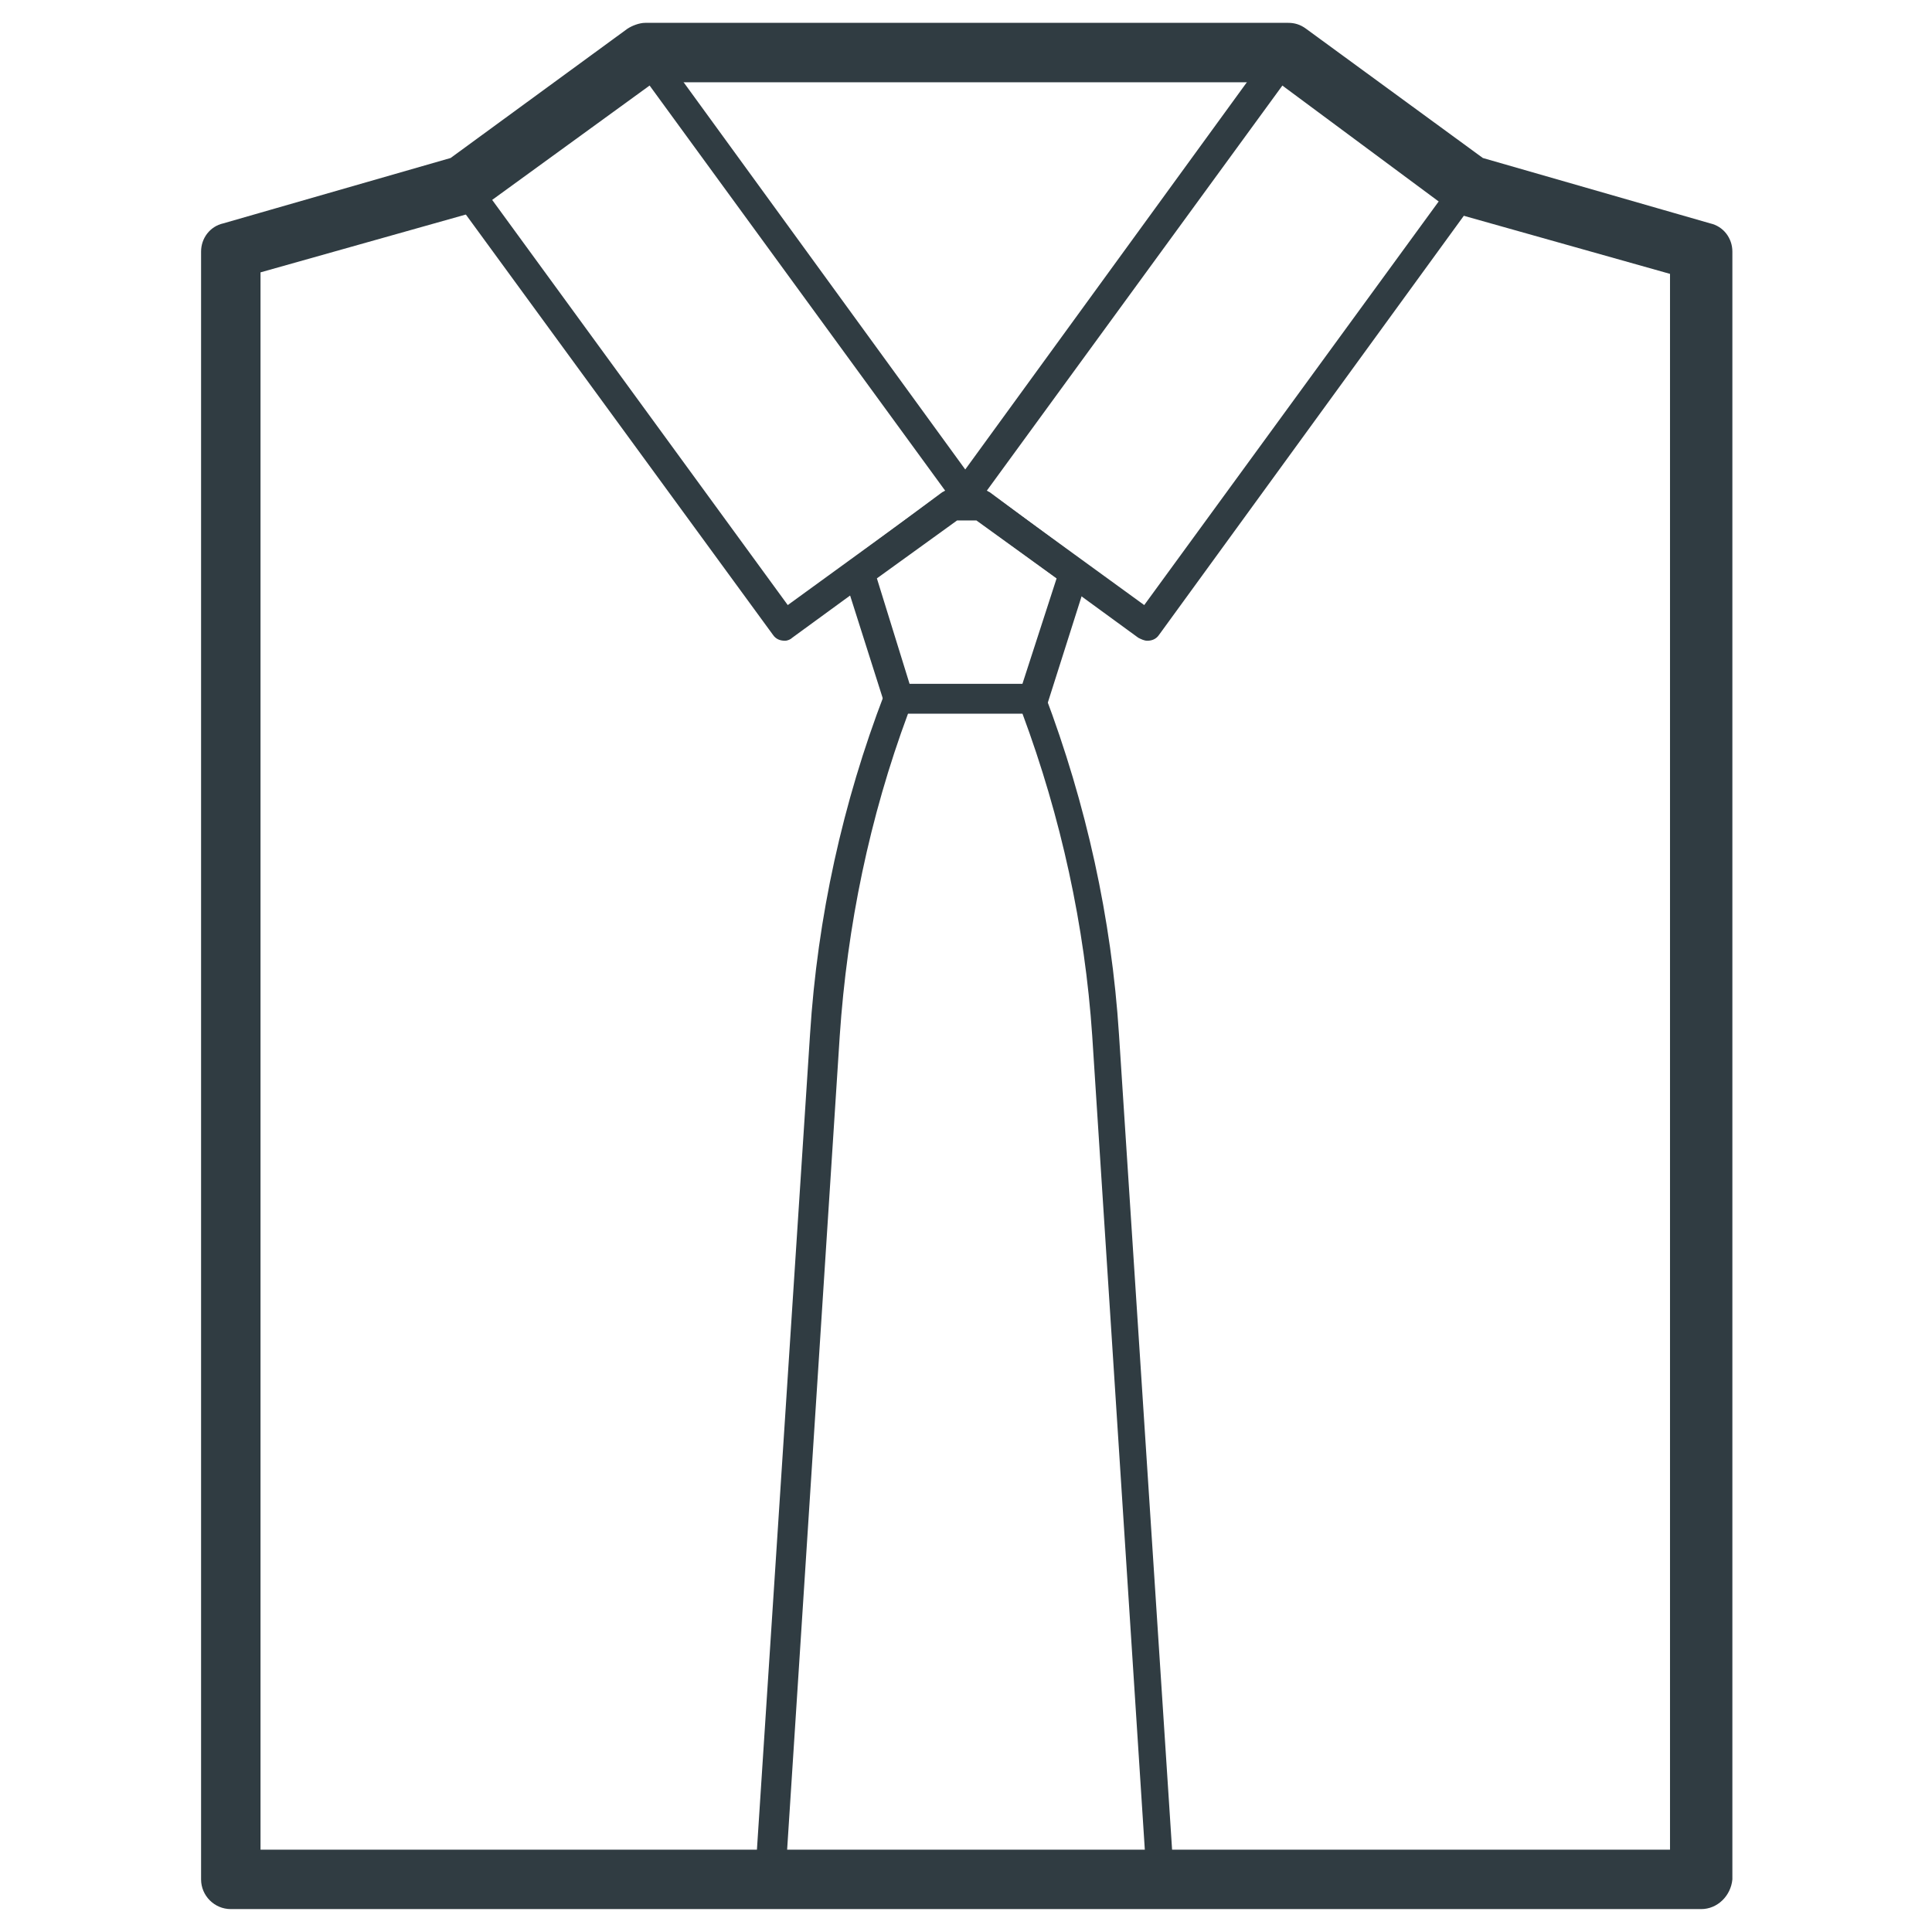
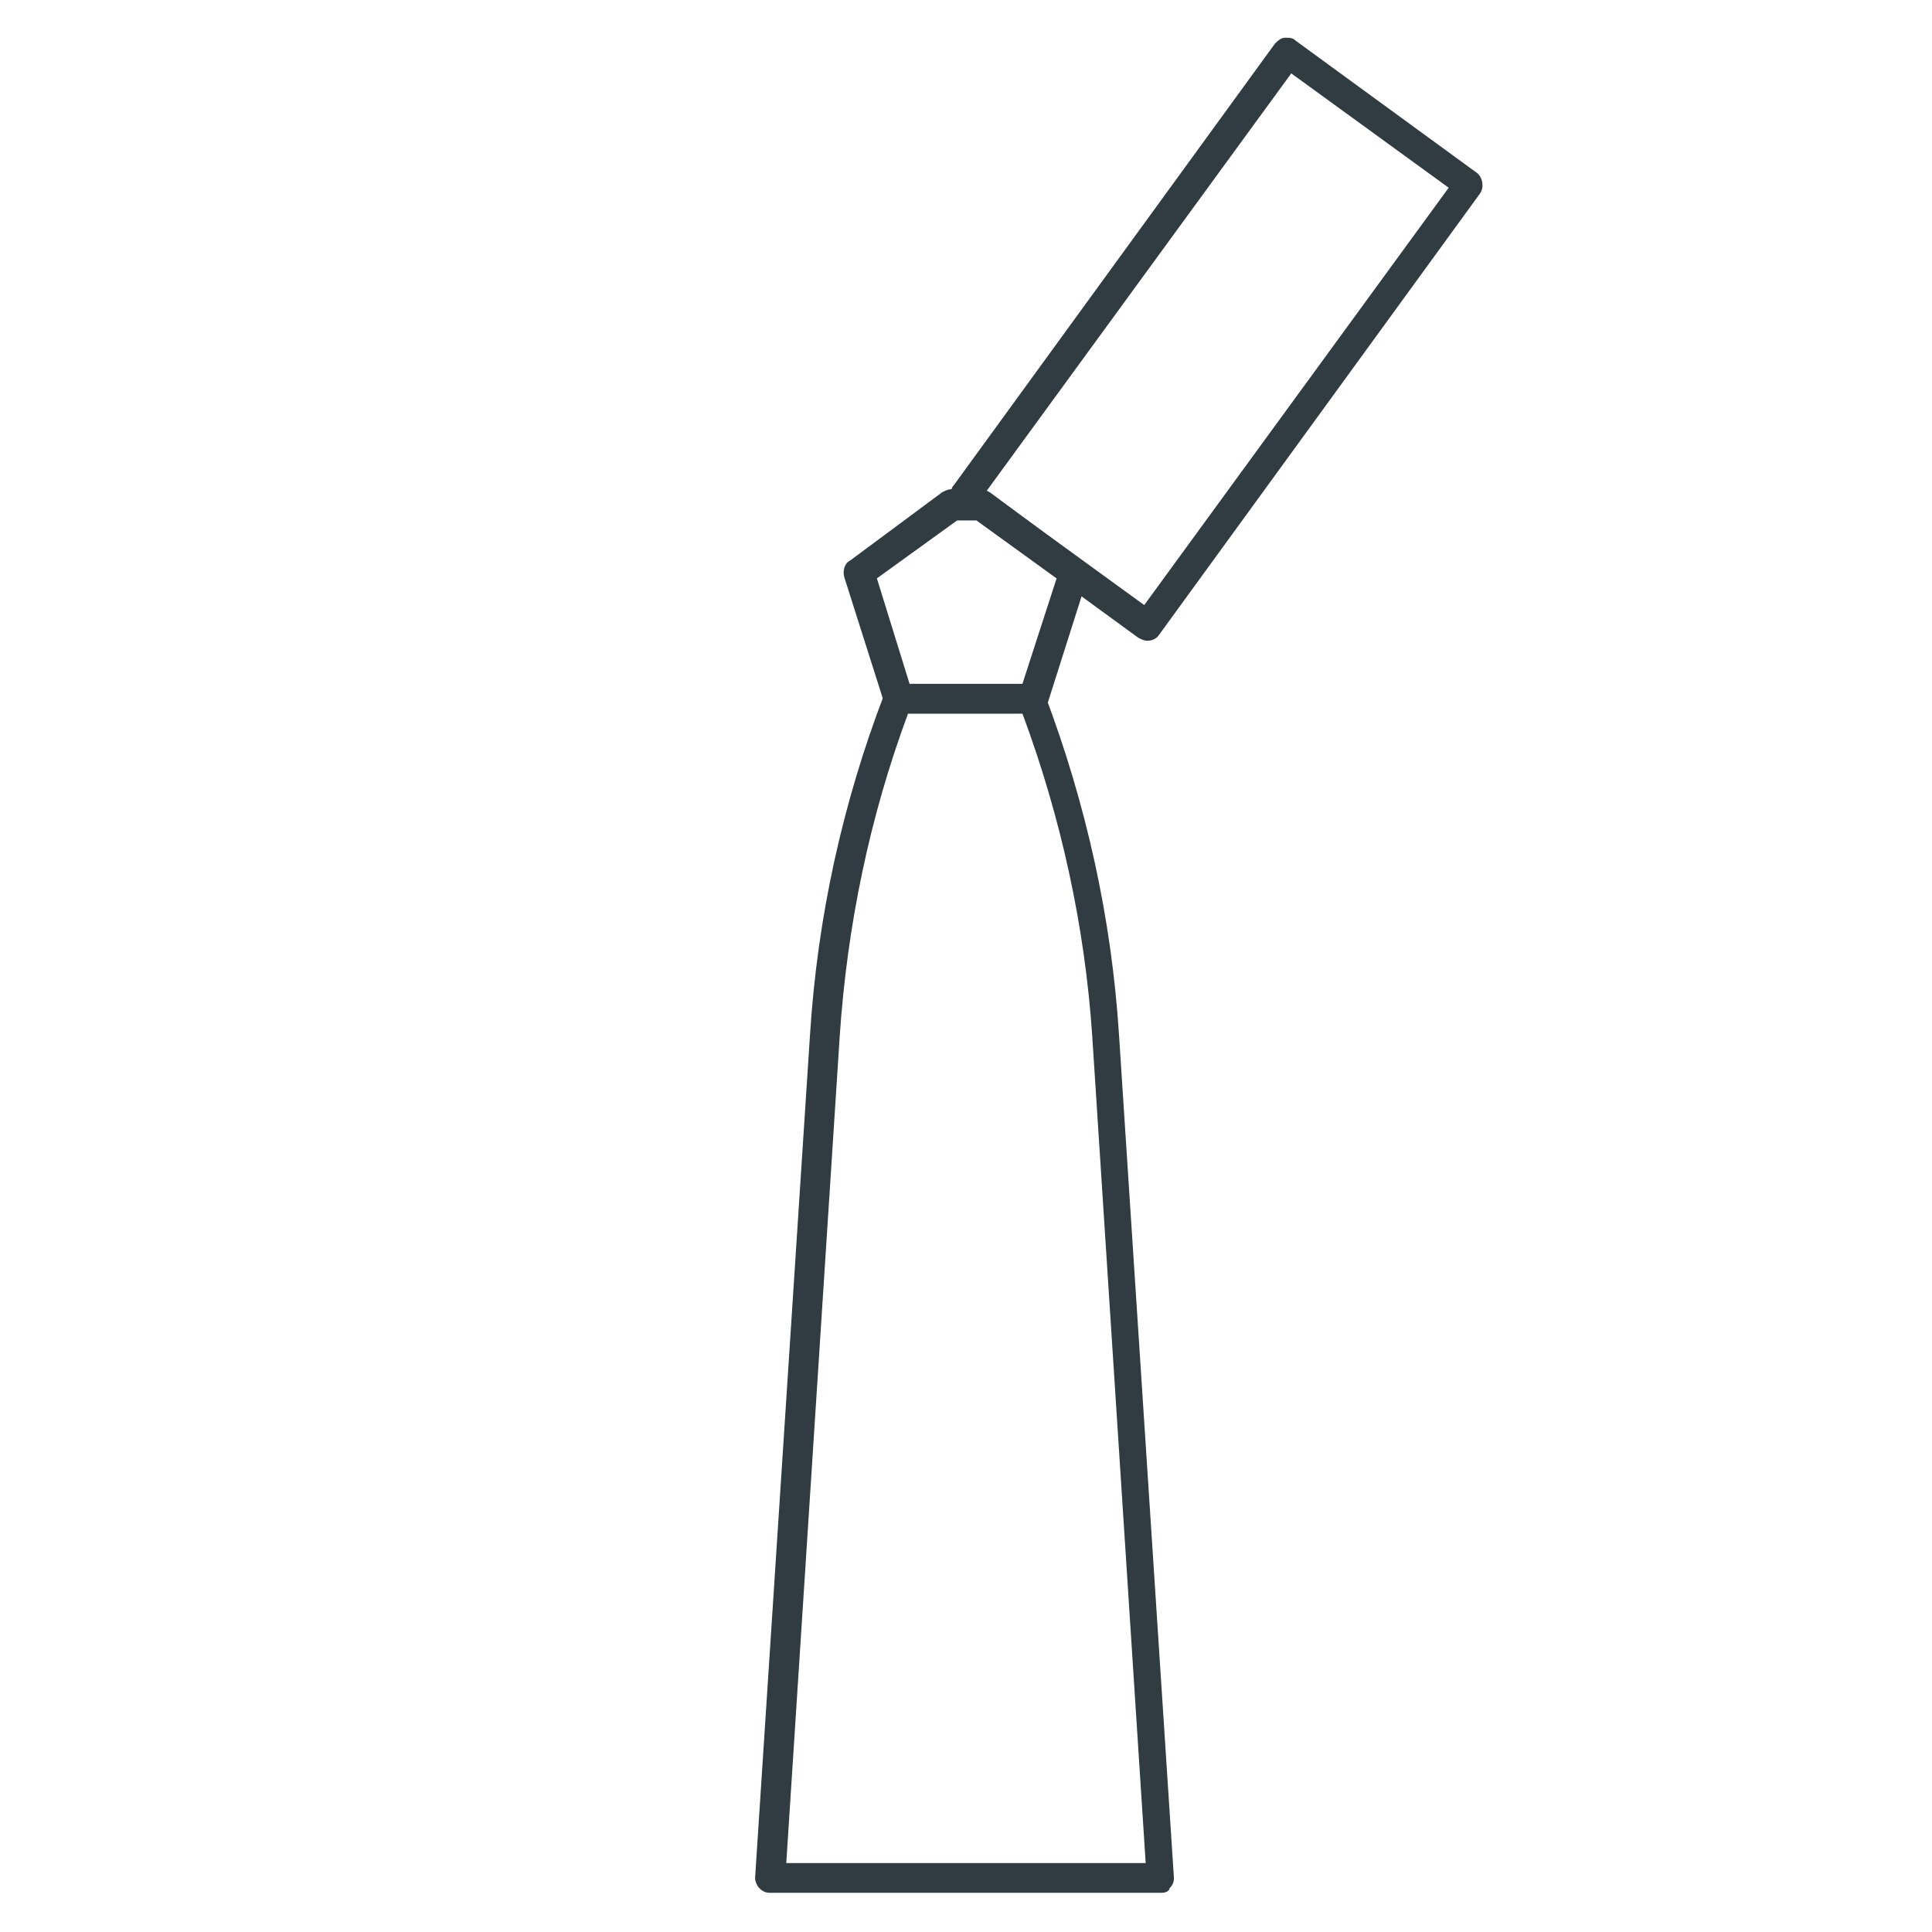
<svg xmlns="http://www.w3.org/2000/svg" width="800px" height="800px" version="1.1" viewBox="144 144 512 512">
  <g fill="#303c42">
-     <path d="m594.83 649.93h-389.67c-4.328 0-7.871-3.543-7.871-7.871v-431.39c0-3.543 2.363-6.691 5.902-7.477l60.223-17.32 46.84-34.242c1.18-0.789 3.148-1.574 4.723-1.574h170.43c1.574 0 3.148 0.395 4.723 1.574l46.84 34.242 60.223 17.32c3.543 0.789 5.902 3.938 5.902 7.477v431.39c-0.395 4.332-3.938 7.871-8.266 7.871zm-381.79-15.742h373.53v-417.61l-55.891-15.742c-0.789-0.395-1.574-0.789-2.363-1.18l-45.656-33.855h-165.31l-46.055 33.457c-0.789 0.395-1.574 0.789-2.363 1.18l-55.891 15.742z" />
    <path d="m451.95 645.61h-103.91c-1.18 0-1.969-0.395-2.754-1.18-0.789-0.789-1.18-1.969-1.18-2.754l14.562-223.57c1.969-31.094 8.66-61.402 19.68-90.133 0.395-1.574 1.969-2.363 3.543-2.363h35.426c1.574 0 3.148 1.18 3.543 2.363 11.02 29.125 17.711 59.434 19.68 90.133l14.562 223.57c0 1.18-0.395 1.969-1.18 2.754-0.004 0.785-1.184 1.18-1.973 1.18zm-99.582-7.871h95.25l-14.168-219.23c-1.965-29.129-8.266-57.863-18.496-85.414h-30.309c-10.234 27.551-16.137 56.285-18.105 85.41z" />
-     <path d="m351.98 313.8c-1.18 0-2.363-0.395-3.148-1.574l-85.414-116.9c-0.789-0.789-0.789-1.969-0.789-2.754 0-1.18 0.789-1.969 1.574-2.754l48.02-35.031c0.789-0.789 1.969-0.789 2.754-0.789 1.18 0 1.969 0.789 2.754 1.574l85.02 116.9c0.789 0.789 0.789 1.969 0.789 2.754 0 1.18-0.789 1.969-1.574 2.754l-48.02 35.031c-0.391 0.398-1.18 0.793-1.965 0.793zm-79.902-120.05 80.688 110.6 41.723-30.305-80.688-110.6z" />
    <path d="m448.02 313.8c-0.789 0-1.574-0.395-2.363-0.789l-48.02-35.031c-0.789-0.789-1.574-1.574-1.574-2.754 0-1.18 0-1.969 0.789-2.754l85.016-116.9c0.789-0.789 1.574-1.574 2.754-1.574 1.18 0 1.969 0 2.754 0.789l48.02 35.031c1.574 1.18 1.969 3.938 0.789 5.512l-85.016 116.9c-0.789 1.18-1.969 1.574-3.148 1.574zm-42.512-39.754 41.723 30.305 80.688-110.6-41.723-30.305z" />
    <path d="m417.71 333.09h-35.426c-1.574 0-3.148-1.18-3.938-2.754l-10.629-33.457c-0.395-1.574 0-3.543 1.574-4.328l24.402-18.105c0.789-0.395 1.574-0.789 2.363-0.789h7.871c0.789 0 1.574 0.395 2.363 0.789l24.402 18.105c1.18 1.18 1.969 2.754 1.574 4.328l-10.629 33.457c-0.781 1.574-1.961 2.754-3.93 2.754zm-32.668-7.871h29.914l9.055-27.945-21.254-15.352h-5.117l-21.254 15.352z" />
  </g>
</svg>